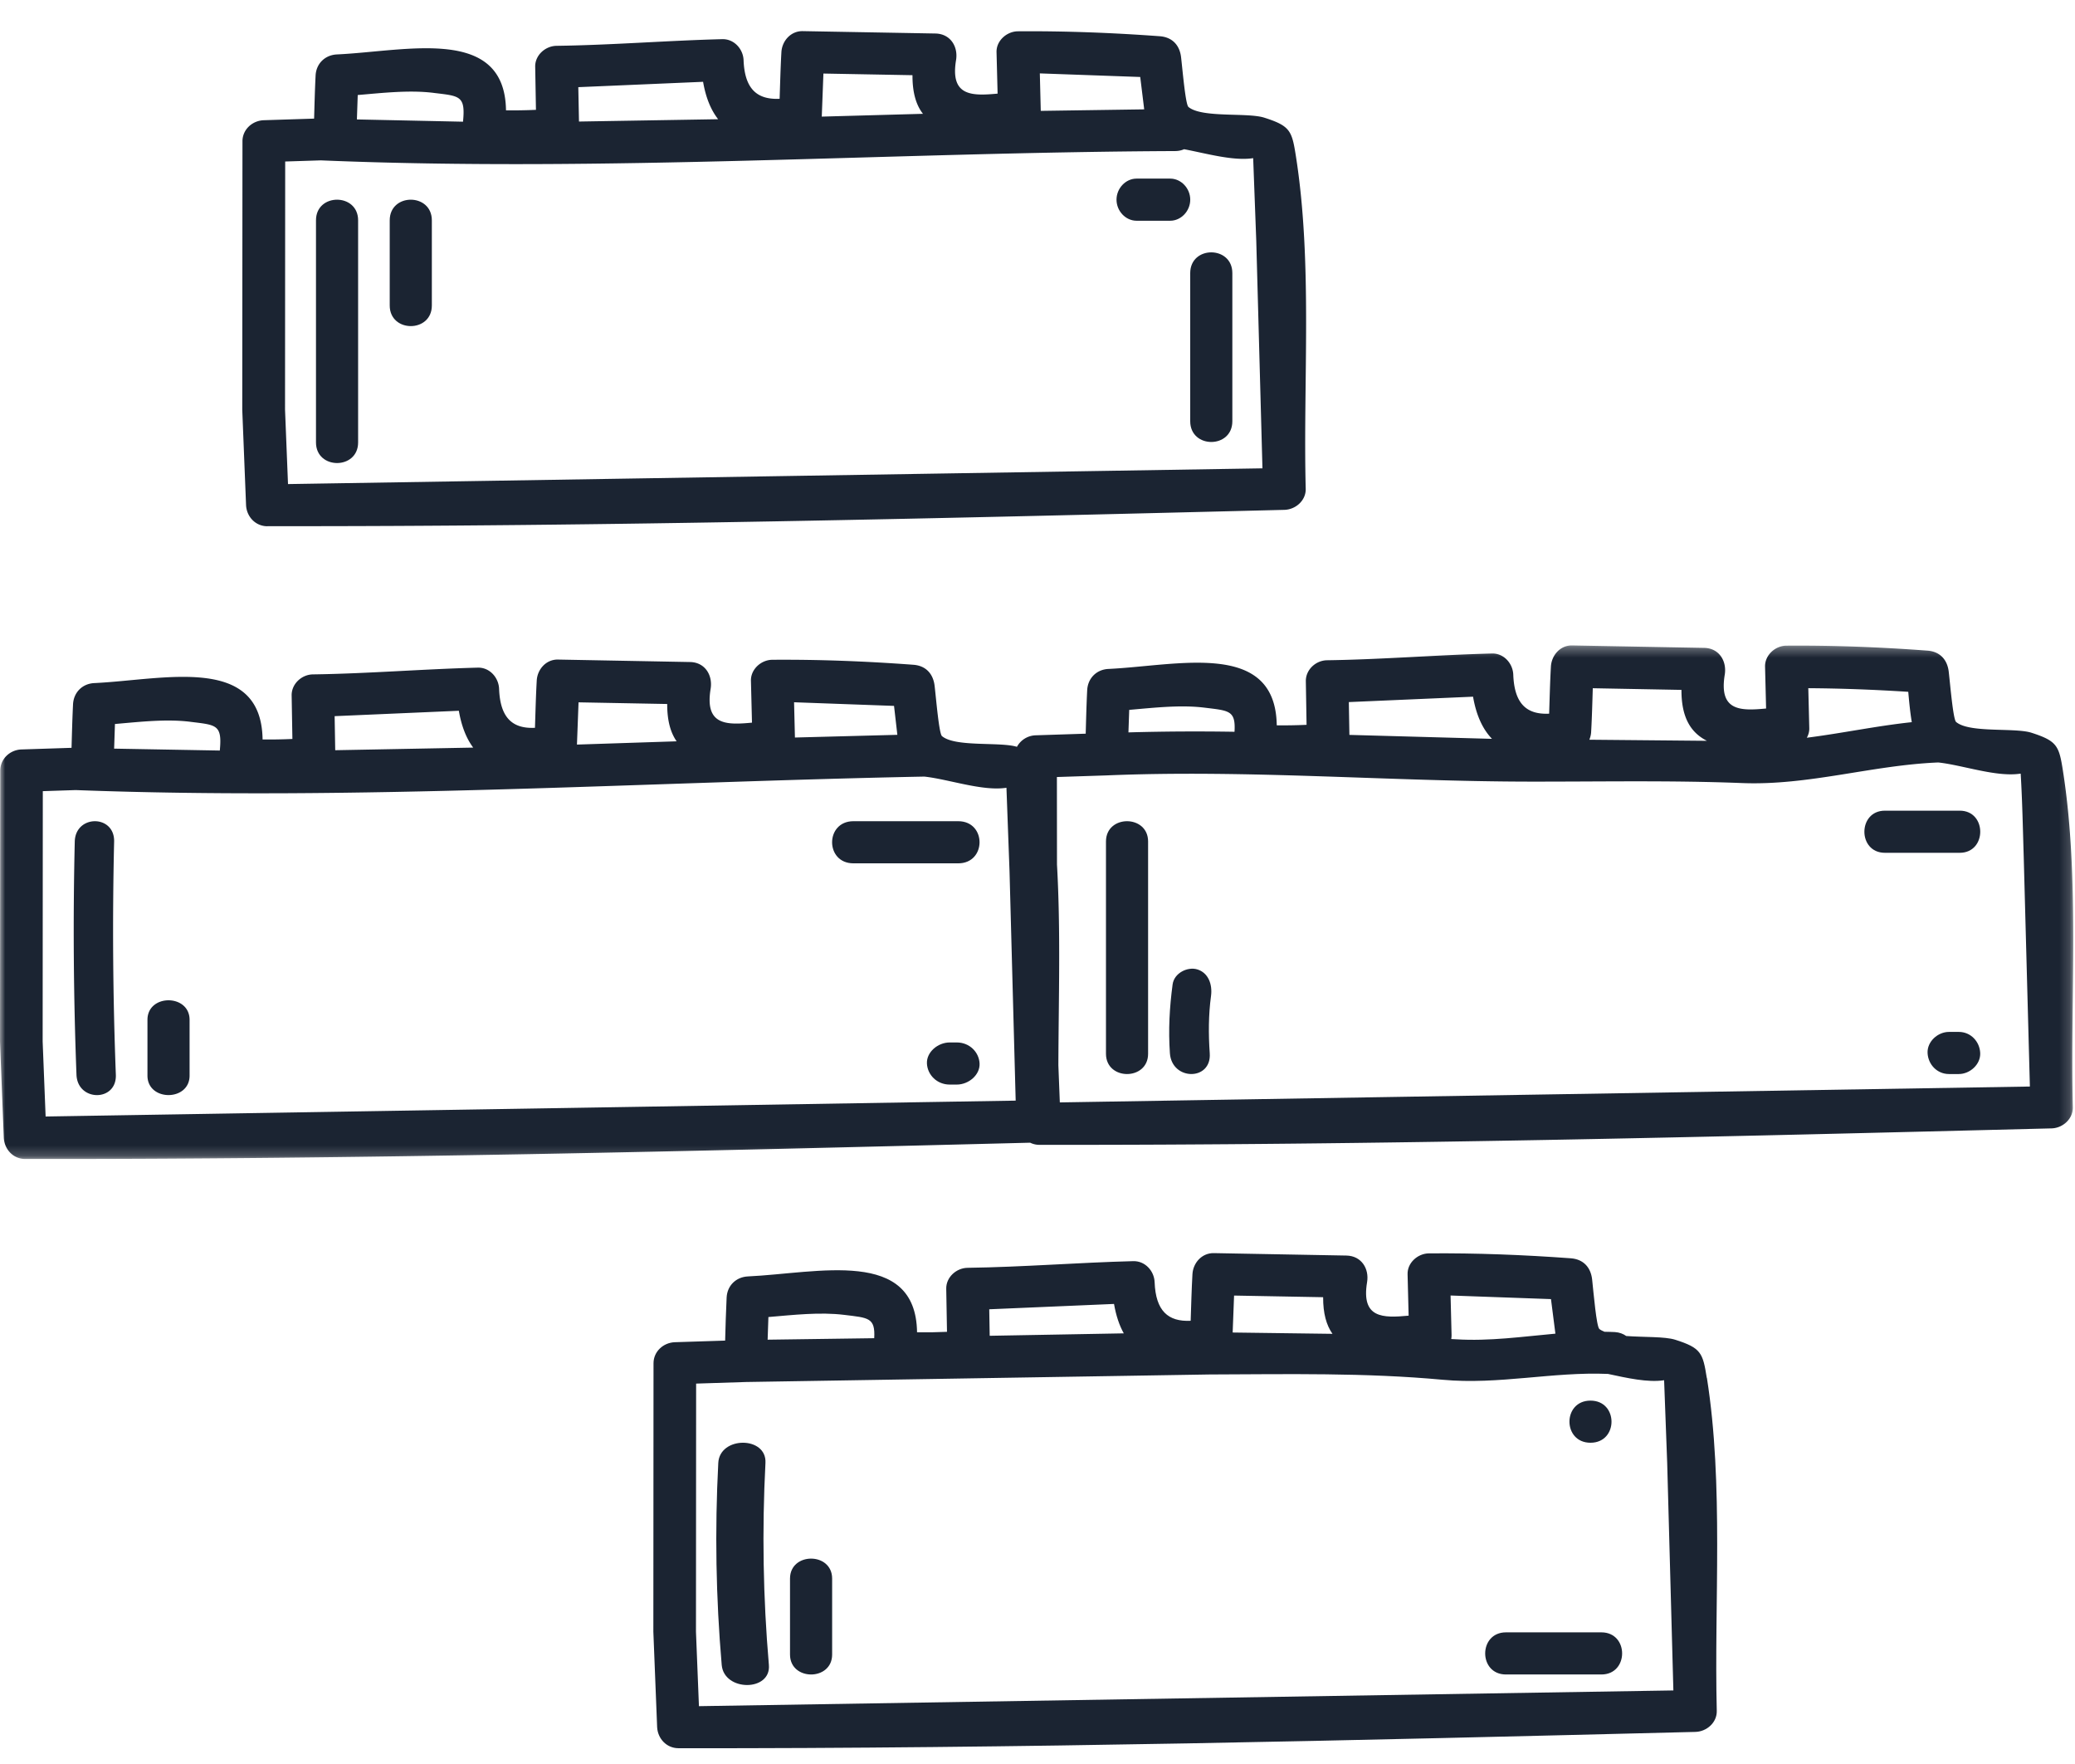
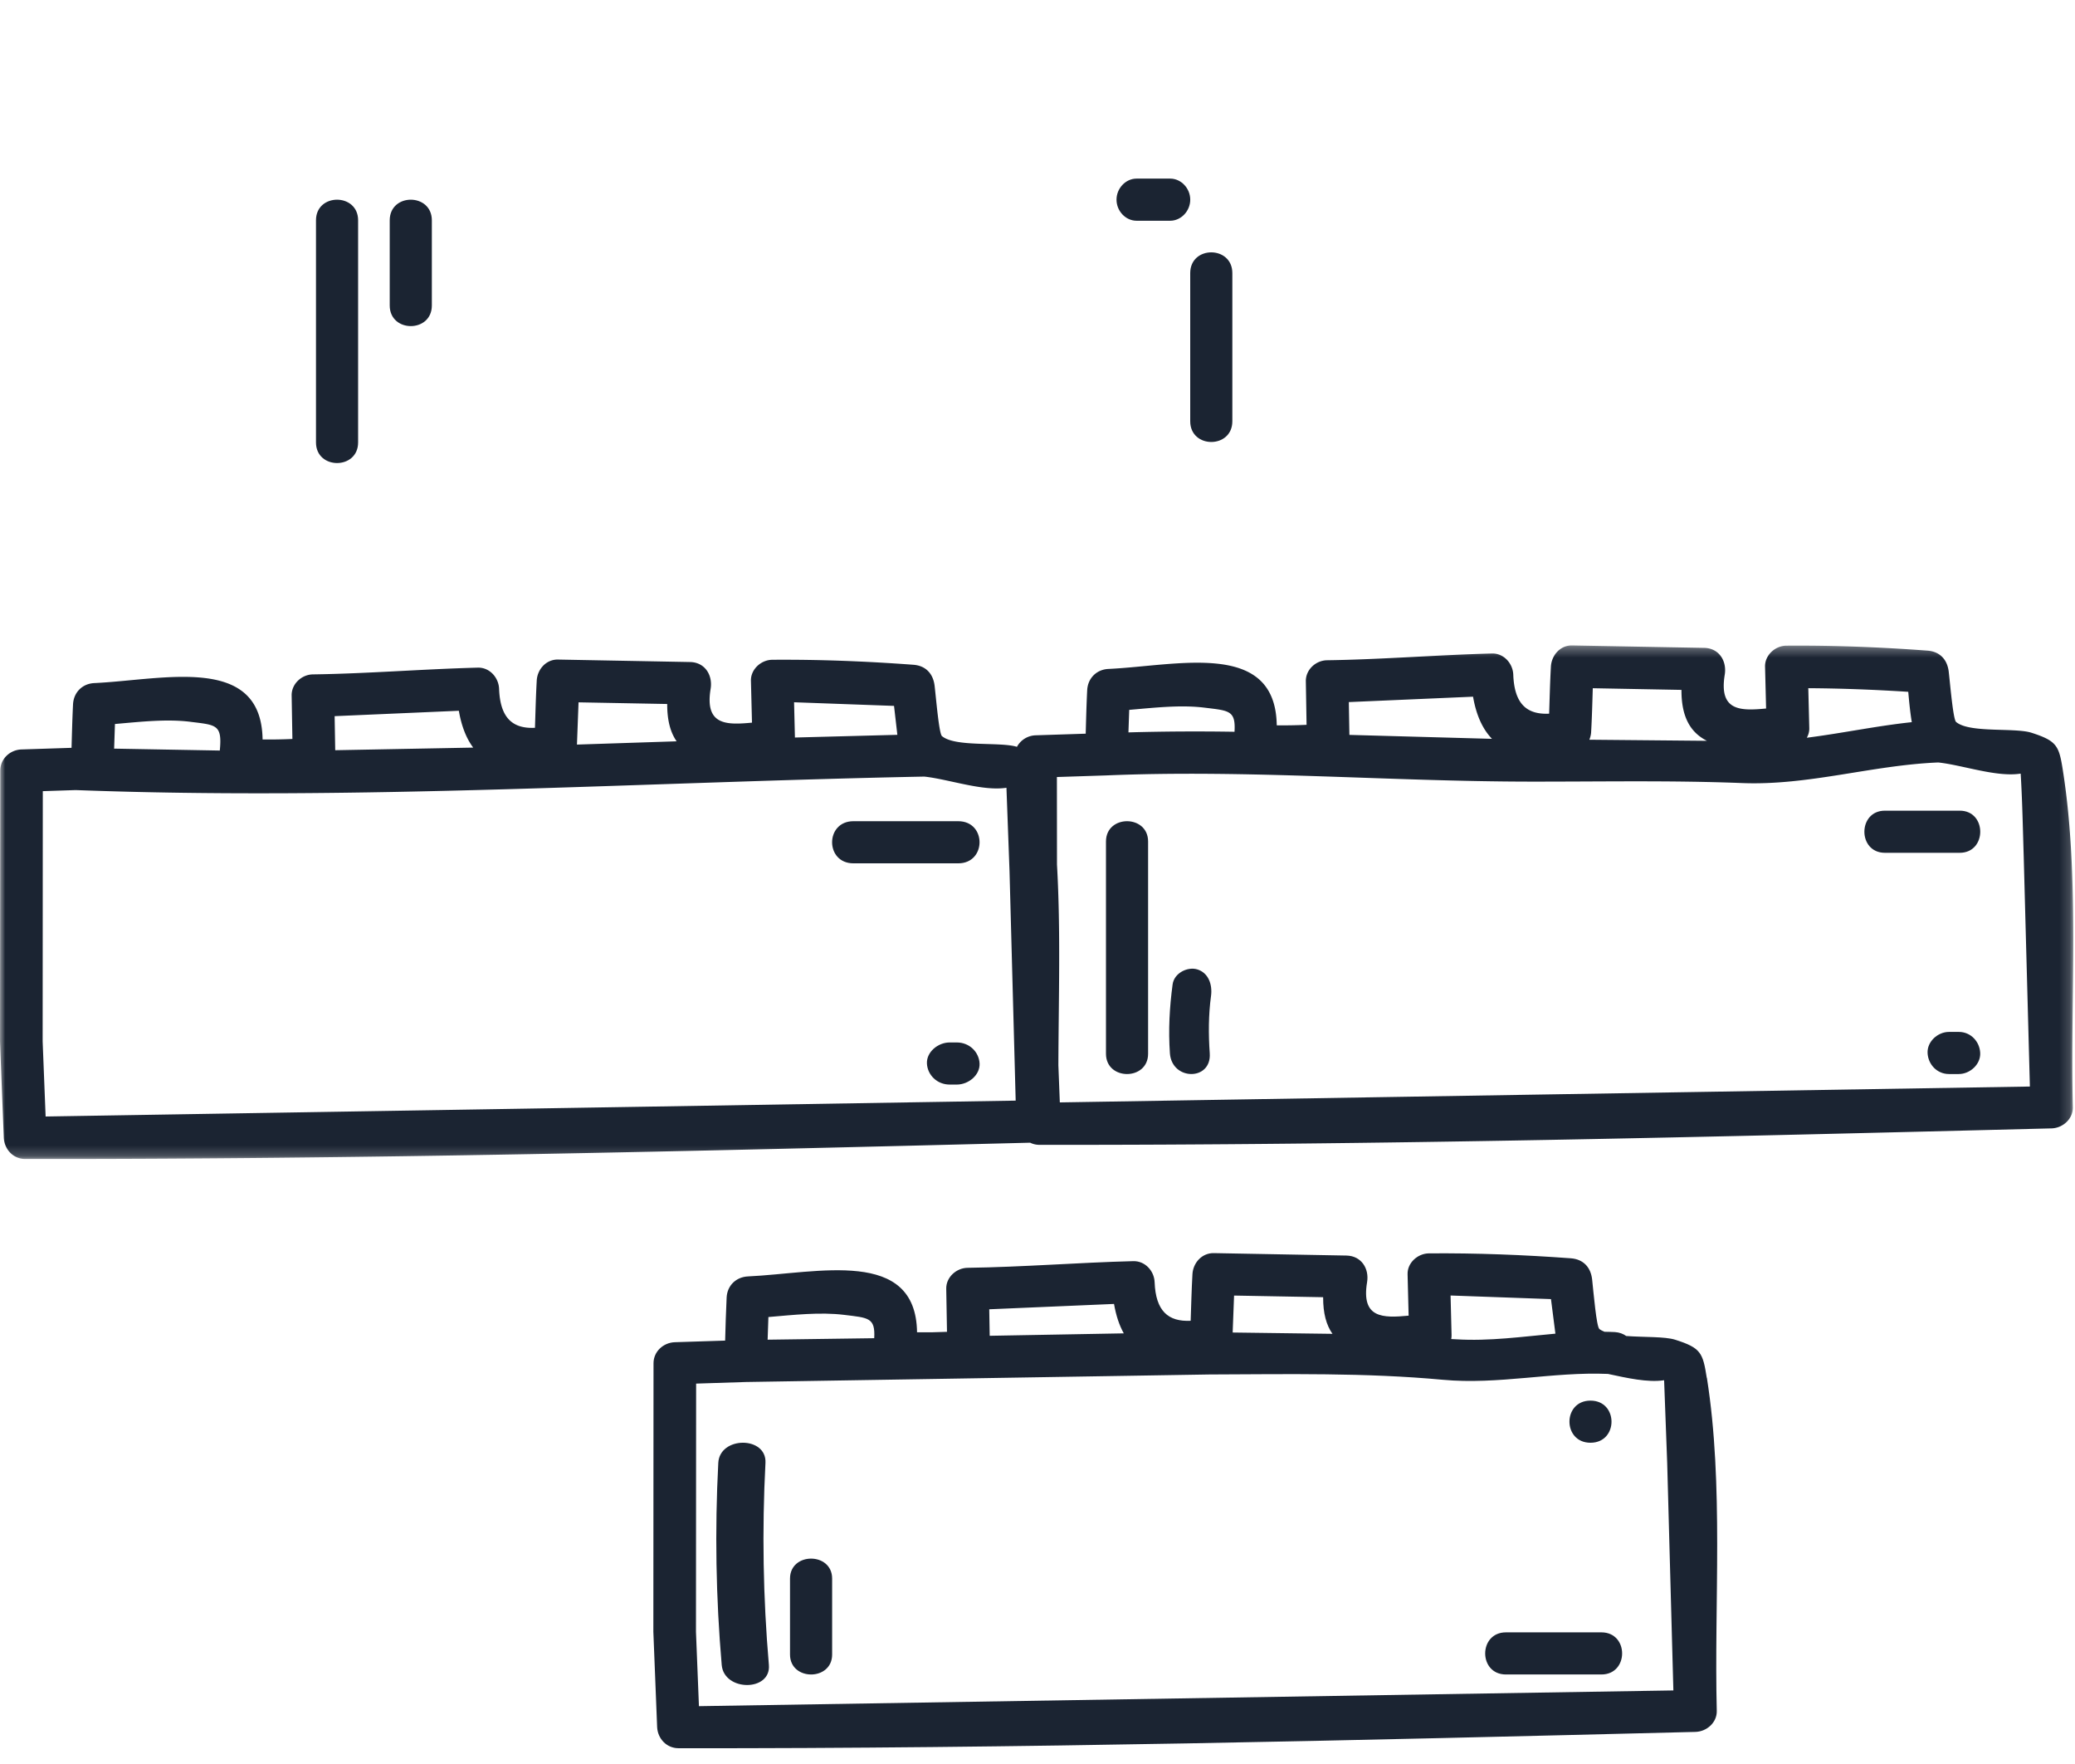
<svg xmlns="http://www.w3.org/2000/svg" xmlns:xlink="http://www.w3.org/1999/xlink" width="200" height="170">
  <defs>
    <path id="A" d="M0 .317h199.83V49.8H0z" />
  </defs>
  <g transform="translate(0 3)" fill="none">
    <path d="M81.357 123.715c2.342.288 3.018.25 2.905 2.25l-10.273.143.074-2.183c2.43-.205 4.967-.494 7.294-.21m58.52 2.332c.026-.128.037-.26.033-.397l-.096-3.8 9.678.347.426 3.33c-3.18.286-6.36.743-9.57.543l-.473-.024m-21.064-.63l.136-3.56 8.584.158c-.007 1.553.31 2.692.9 3.53l-9.6-.127m-23.438.315l-.044-2.554 12.027-.515c.192 1.112.505 2.057.942 2.835l-12.926.234m64.975 4.29c.01-.003.018-.005.03-.007l.297 7.978.596 21.917-93.922 1.516-.286-7.17.015-23.916 4.777-.153 44.703-.727c7.508-.026 15.004-.182 22.485.51 5.365.498 10.596-.788 15.923-.563 1.846.396 3.827.844 5.383.613m4.14-.235c-.38-2.41-.547-2.88-3.045-3.674-.992-.315-3-.23-4.716-.358-.293-.207-.65-.35-1.087-.378-.337-.022-.673-.02-1.008-.03-.185-.078-.365-.158-.495-.266-.283-.238-.555-3.447-.7-4.79-.135-1.155-.84-1.937-2.06-2.026-4.555-.334-9.1-.51-13.666-.474-1.085.008-2.102.92-2.06 2.026l.1 3.978c-2.48.234-4.585.26-4.004-3.226.216-1.298-.54-2.538-1.988-2.567l-12.784-.235c-1.16-.022-2 .948-2.06 2.026-.085 1.497-.12 2.996-.172 4.496-2.17.104-3.368-.944-3.474-3.722-.04-1.074-.91-2.056-2.06-2.026-5.325.136-10.636.57-15.965.642-1.092.014-2.087.916-2.06 2.026l.073 4.143c-.955.043-1.93.06-2.886.047-.117-8.178-9.552-5.7-16.294-5.387-1.157.054-2 .886-2.06 2.026-.07 1.386-.103 2.773-.144 4.16l-4.843.155c-1.114.035-2.06.9-2.06 2.026l-.016 25.876.365 9.2c.058 1.094.9 2.025 2.06 2.026 32.68.043 65.347-.76 98.013-1.572 1.093-.028 2.088-.906 2.06-2.026-.26-10.45.683-21.762-.952-32.097" fill="#1B2432" />
    <g transform="translate(0 58.883)">
      <mask id="B" fill="#fff">
        <use xlink:href="#A" />
      </mask>
      <path d="M18.332 7.678c2.51.312 3.1.243 2.853 2.77L11 10.264l.08-2.374c2.42-.208 4.945-.5 7.26-.213m37.27 2.196l.153-4.07 8.547.16c-.008 1.587.315 2.748.908 3.596l-9.608.315m-23.3.545l-.056-3.284 11.972-.52c.253 1.474.715 2.654 1.384 3.55l-13.3.252m44.31-1.226l-.083-3.395 9.635.35.32 2.788-9.872.26m20.36 4.845c.01-.001.018-.004.027-.005l.297 8.047.593 22.106-93.5 1.53-.286-7.23.015-24.124 3.163-.104c27.185 1.025 54.602-.763 81.8-1.3 2.334.25 5.6 1.428 7.9 1.08m19.11-7.723c2.353.293 3.017.25 2.89 2.324a228.5 228.5 0 0 0-10.224.059l.075-2.17c2.416-.208 4.943-.5 7.258-.213m48.432 3.195l-11.338-.106c.093-.236.157-.482.17-.73.08-1.4.115-2.822.16-4.232l8.547.16c-.014 2.654.893 4.123 2.46 4.91m9.624-.302c.155-.28.248-.594.235-.942l-.094-3.83c3.216.02 6.424.143 9.635.35.085.97.18 1.96.34 2.924-3.39.36-6.74 1.072-10.116 1.5m-44.09-.273l-.055-3.162 11.973-.52c.305 1.777.92 3.12 1.826 4.062l-13.744-.38m64.672 3.74c.01-.001.02-.004.03-.005.16 2.677.212 5.367.294 8.047l.593 22.106-93.5 1.53-.14-3.573c.02-6.386.23-12.96-.134-19.35L101.87 13l4.755-.155c13.7-.574 27.215.585 40.873.598 6.856.008 13.547-.13 20.404.138 6.43.255 12.53-1.725 18.92-1.984 2.333.25 5.59 1.428 7.898 1.08m4.124-.236c-.38-2.432-.547-2.905-3.033-3.706-1.623-.523-5.99.05-7.272-1.042-.282-.238-.554-3.477-.708-4.83-.133-1.165-.836-1.954-2.05-2.044-4.533-.337-9.058-.516-13.605-.48-1.08.01-2.09.93-2.05 2.044l.1 4.014c-2.467.234-4.563.26-3.986-3.255.215-1.31-.536-2.56-1.977-2.587L151.535.318c-1.154-.023-1.99.955-2.05 2.044-.085 1.5-.12 3.02-.17 4.533-2.16.105-3.354-.952-3.457-3.754-.04-1.082-.908-2.074-2.05-2.044-5.303.138-10.588.575-15.894.65-1.1.014-2.08.922-2.05 2.044l.07 4.178a49.33 49.33 0 0 1-2.874.049c-.116-8.25-9.508-5.75-16.22-5.434-1.15.053-1.99.894-2.05 2.044-.072 1.397-.104 2.796-.144 4.195l-4.822.157a2.13 2.13 0 0 0-1.806 1.109c-1.656-.503-5.954.05-7.227-1.033-.28-.238-.55-3.477-.706-4.83-.134-1.165-.837-1.954-2.05-2.044-4.534-.337-9.058-.516-13.605-.48-1.08.01-2.092.93-2.05 2.044l.1 4.014c-2.468.234-4.565.26-3.987-3.255.216-1.31-.536-2.56-1.98-2.587L53.783 1.68c-1.154-.023-2 .955-2.05 2.044-.085 1.5-.12 3.02-.17 4.533-2.16.105-3.353-.952-3.458-3.754-.04-1.082-.907-2.074-2.05-2.044-5.302.138-10.588.575-15.894.65-1.087.014-2.077.922-2.05 2.044l.072 4.178c-.95.044-1.923.06-2.873.05-.118-8.25-9.51-5.75-16.22-5.434-1.15.053-1.992.894-2.05 2.044-.07 1.397-.103 2.796-.144 4.195l-4.822.157c-1.11.035-2.05.906-2.05 2.044L0 38.485l.365 9.28c.057 1.104.896 2.04 2.05 2.044 32.302.042 64.6-.755 96.878-1.568a2.01 2.01 0 0 0 .875.206c32.533.042 65.05-.767 97.572-1.586 1.087-.03 2.08-.914 2.05-2.044-.26-10.54.678-21.95-.946-32.375" mask="url(#B)" fill="#1B2432" />
    </g>
    <g fill="#1B2432">
-       <path d="M41.763 5.948c2.533.31 3.12.24 2.864 2.78L34.4 8.51l.08-2.352c2.43-.207 4.967-.494 7.292-.21m37.435 2.29l.158-4.15 8.585.158c-.008 1.668.346 2.872 1.01 3.722l-9.754.27m-23.4.485L55.74 5.4l12.027-.516c.26 1.508.746 2.706 1.452 3.605l-13.42.224m44.516-1.03l-.09-3.61 9.677.346.383 3.12-9.97.146m20.443 4.56c.012-.001.018-.004.03-.005l.298 7.978.596 21.916-93.922 1.517-.287-7.17.015-23.916 3.437-.11c27.45 1.143 54.89-.773 82.333-.897.33-.001.62-.066.87-.178 2.155.408 4.714 1.15 6.632.866m-94.98 35.462c32.68.042 65.347-.76 98.012-1.572 1.093-.028 2.088-.906 2.06-2.026-.262-10.45.68-21.762-.952-32.097-.38-2.41-.547-2.88-3.045-3.674-1.632-.52-6.016.05-7.306-1.032-.282-.238-.555-3.447-.71-4.79-.135-1.155-.84-1.937-2.06-2.026-4.555-.334-9.1-.51-13.667-.475-1.085.01-2.1.923-2.06 2.026l.102 3.98c-2.48.232-4.585.258-4.005-3.226.216-1.298-.538-2.538-1.988-2.567L77.376 0c-1.16-.022-2 .947-2.06 2.026-.085 1.497-.12 2.995-.172 4.494-2.17.104-3.37-.944-3.474-3.72-.04-1.074-.912-2.057-2.06-2.026-5.325.136-10.636.57-15.965.642-1.092.014-2.088.916-2.06 2.026l.073 4.143c-.956.043-1.93.06-2.887.047-.117-8.178-9.552-5.7-16.292-5.387-1.157.054-2 .886-2.06 2.026-.07 1.385-.104 2.773-.144 4.16l-4.845.155c-1.113.035-2.06.9-2.06 2.026L23.35 36.49l.367 9.2c.056 1.094.898 2.025 2.06 2.026M11 78.108c.062-2.622-3.732-2.62-3.794 0a365.63 365.63 0 0 0 .166 22.467c.1 2.61 3.895 2.623 3.794 0A365.63 365.63 0 0 1 11 78.108m3.213 17.175v5.374c0 2.506 4.06 2.5 4.06 0v-5.374c0-2.508-4.06-2.512-4.06 0" />
      <path d="M30.457 18.23V39.64c0 2.643 4.06 2.648 4.06 0V18.23c0-2.645-4.06-2.65-4.06 0m7.107.004v8.205c0 2.648 4.06 2.653 4.06 0v-8.205c0-2.65-4.06-2.655-4.06 0M106.6 78.096v20.458c0 2.604 4.06 2.606 4.06 0V78.096c0-2.604-4.06-2.608-4.06 0m8.782 12.322c-.902-.268-2.21.335-2.36 1.456-.297 2.216-.417 4.397-.26 6.632.188 2.656 4.028 2.68 3.84 0-.13-1.84-.123-3.697.123-5.524.148-1.113-.253-2.24-1.34-2.564m-41.606 47.564c.136-2.593-4.41-2.587-4.547 0-.34 6.502-.23 12.983.33 19.472.22 2.57 4.77 2.59 4.547 0-.558-6.49-.668-12.97-.33-19.472m2.367 11.148v7.322c0 2.56 4.06 2.565 4.06 0v-7.322c0-2.562-4.06-2.566-4.06 0m69.005 5.183c-2.664 0-2.67 4.06 0 4.06h9.2c2.663 0 2.667-4.06 0-4.06h-9.2zm36.526-75.127h7.213c2.634 0 2.638-4.06 0-4.06h-7.213c-2.634 0-2.638 4.06 0 4.06m-99.415 1.015H92.36c2.738 0 2.742-4.06 0-4.06H82.257c-2.736 0-2.742 4.06 0 4.06M114.72 23.32v14.276c0 2.662 4.06 2.667 4.06 0V23.32c0-2.663-4.06-2.67-4.06 0m38.58 108.66c-2.706 0-2.7 4.06 0 4.06 2.704 0 2.7-4.06 0-4.06m35.5-35.533h-.947c-1.08 0-2.113.934-2.063 2.03s.906 2.03 2.063 2.03h.947c1.08 0 2.113-.933 2.063-2.03s-.906-2.03-2.063-2.03m-76.006-82.234h-3.25c-1.042 0-1.928.933-1.928 2.03s.882 2.03 1.928 2.03h3.25c1.042 0 1.928-.933 1.928-2.03s-.883-2.03-1.928-2.03m-20.577 83.25h-.674c-1.15 0-2.252.933-2.2 2.03s.966 2.03 2.2 2.03h.674c1.15 0 2.252-.934 2.2-2.03s-.966-2.03-2.2-2.03" />
    </g>
  </g>
</svg>